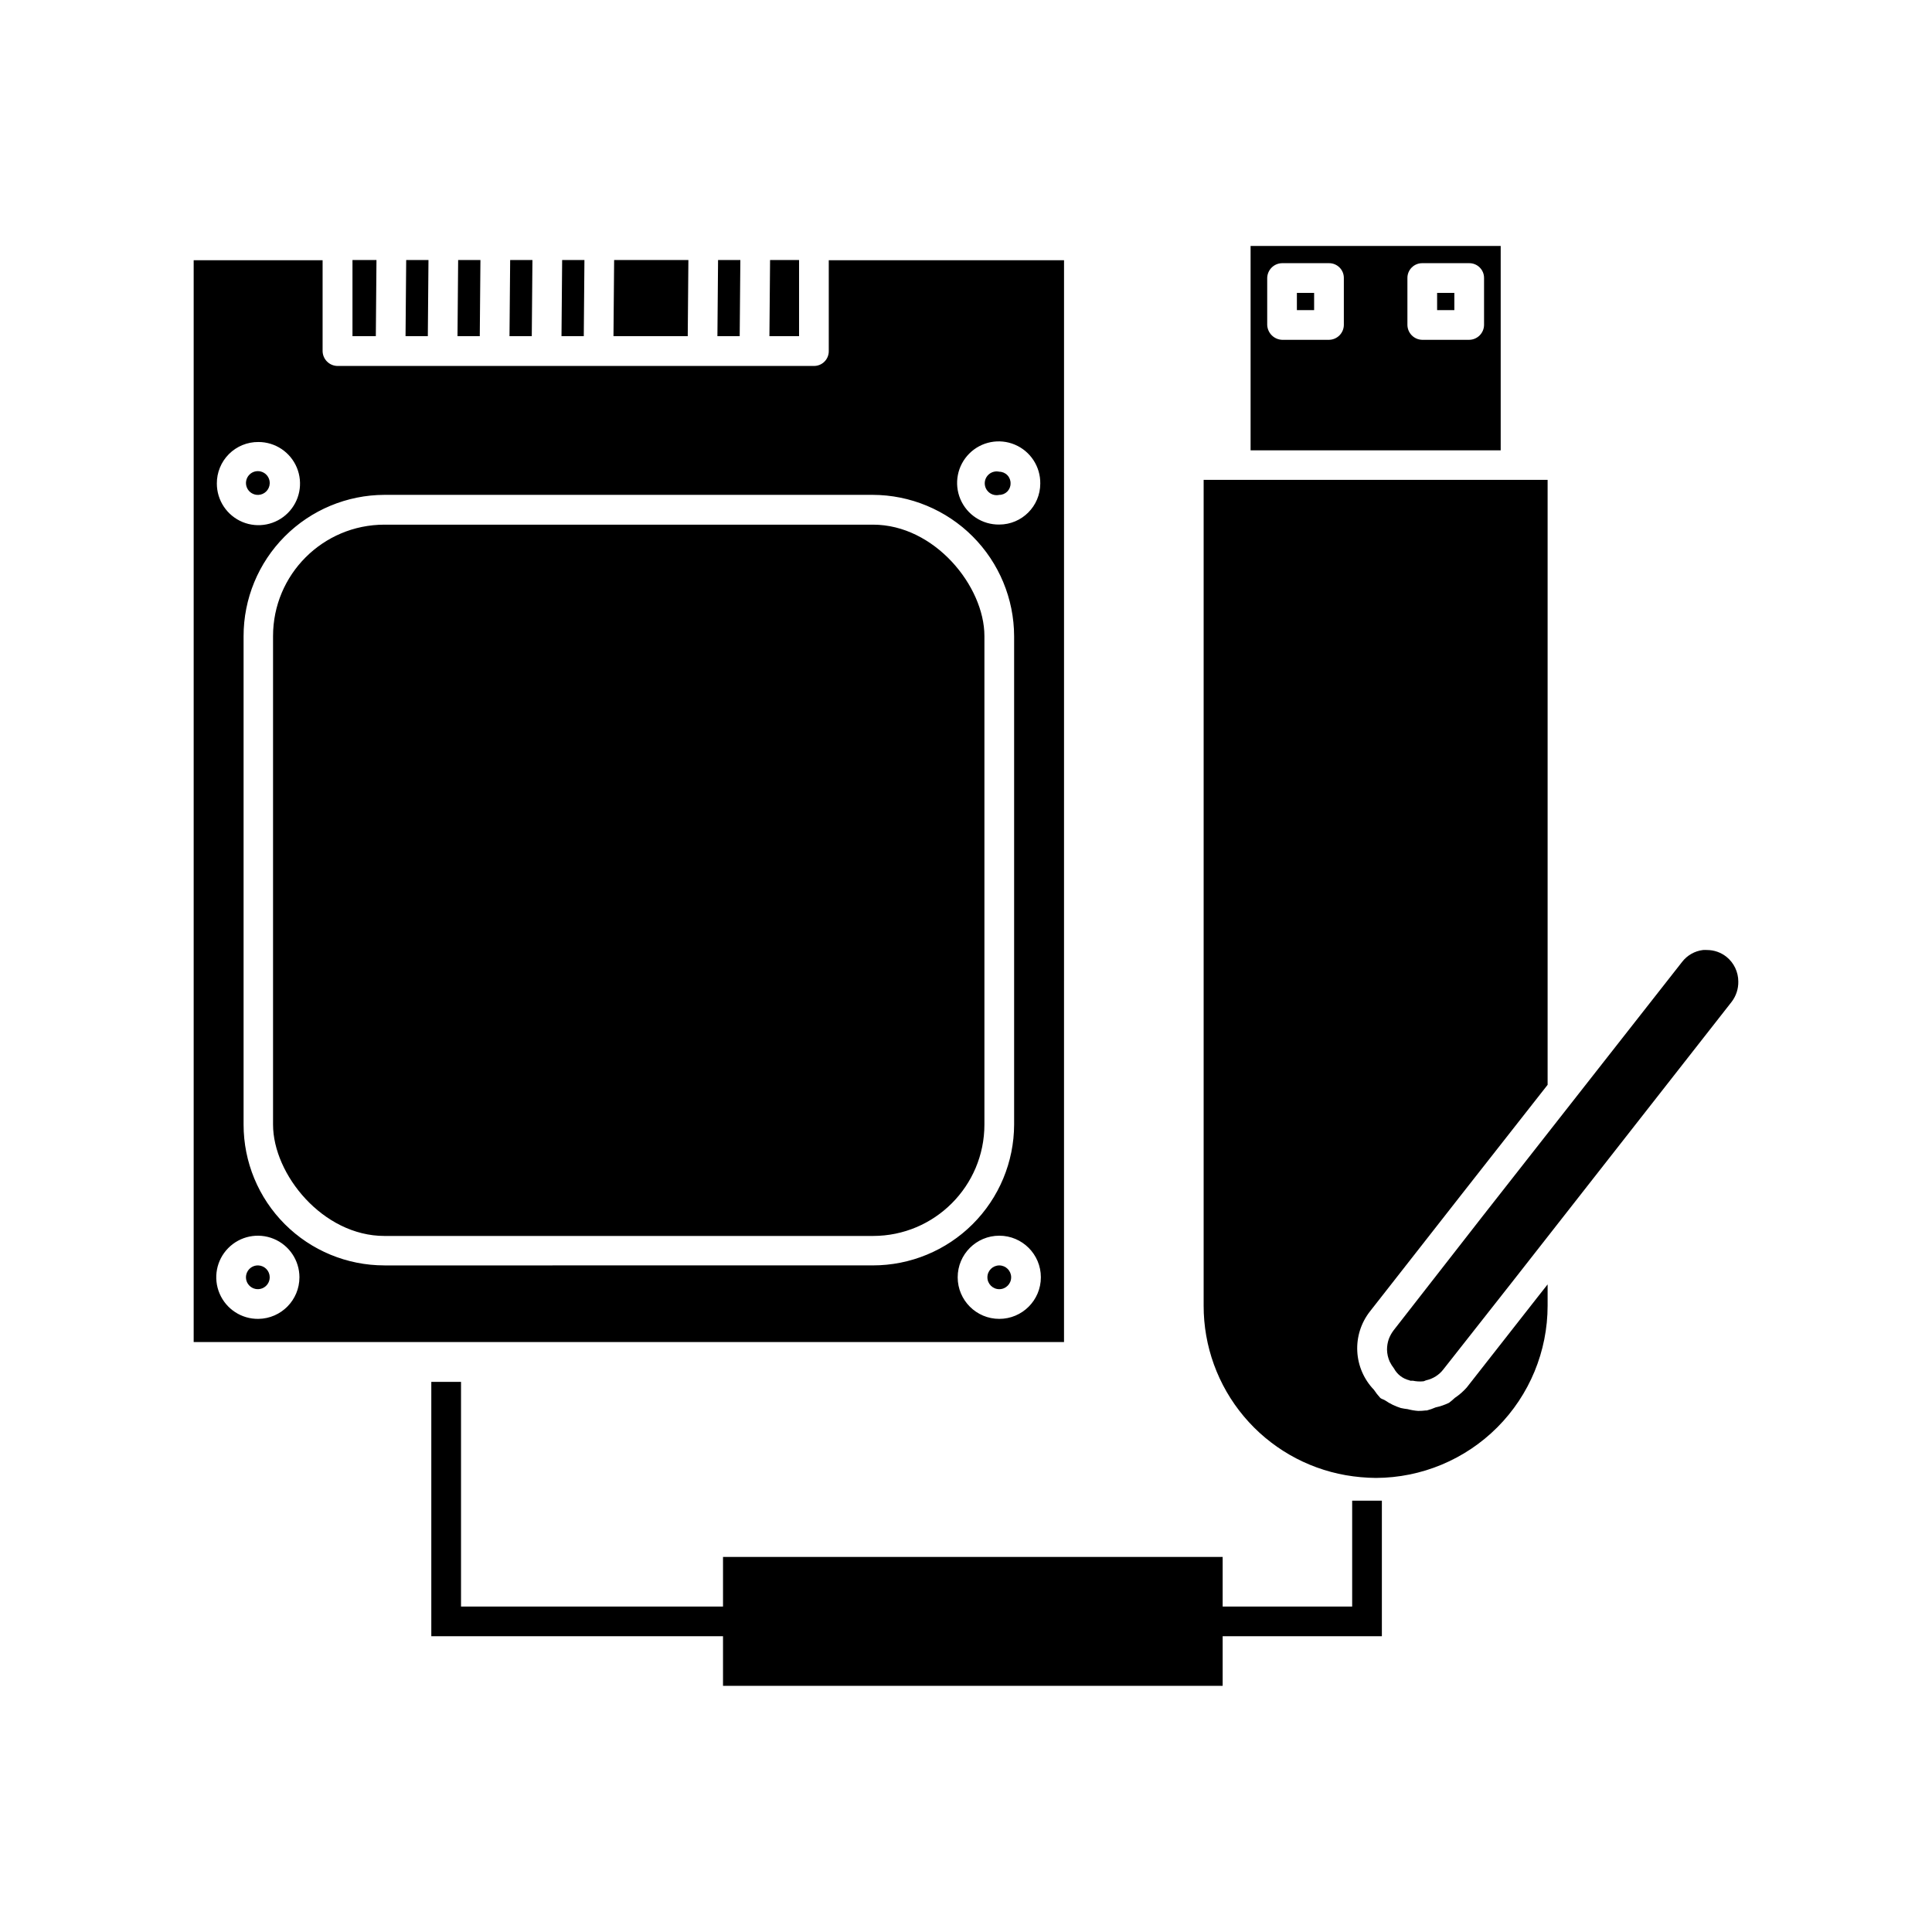
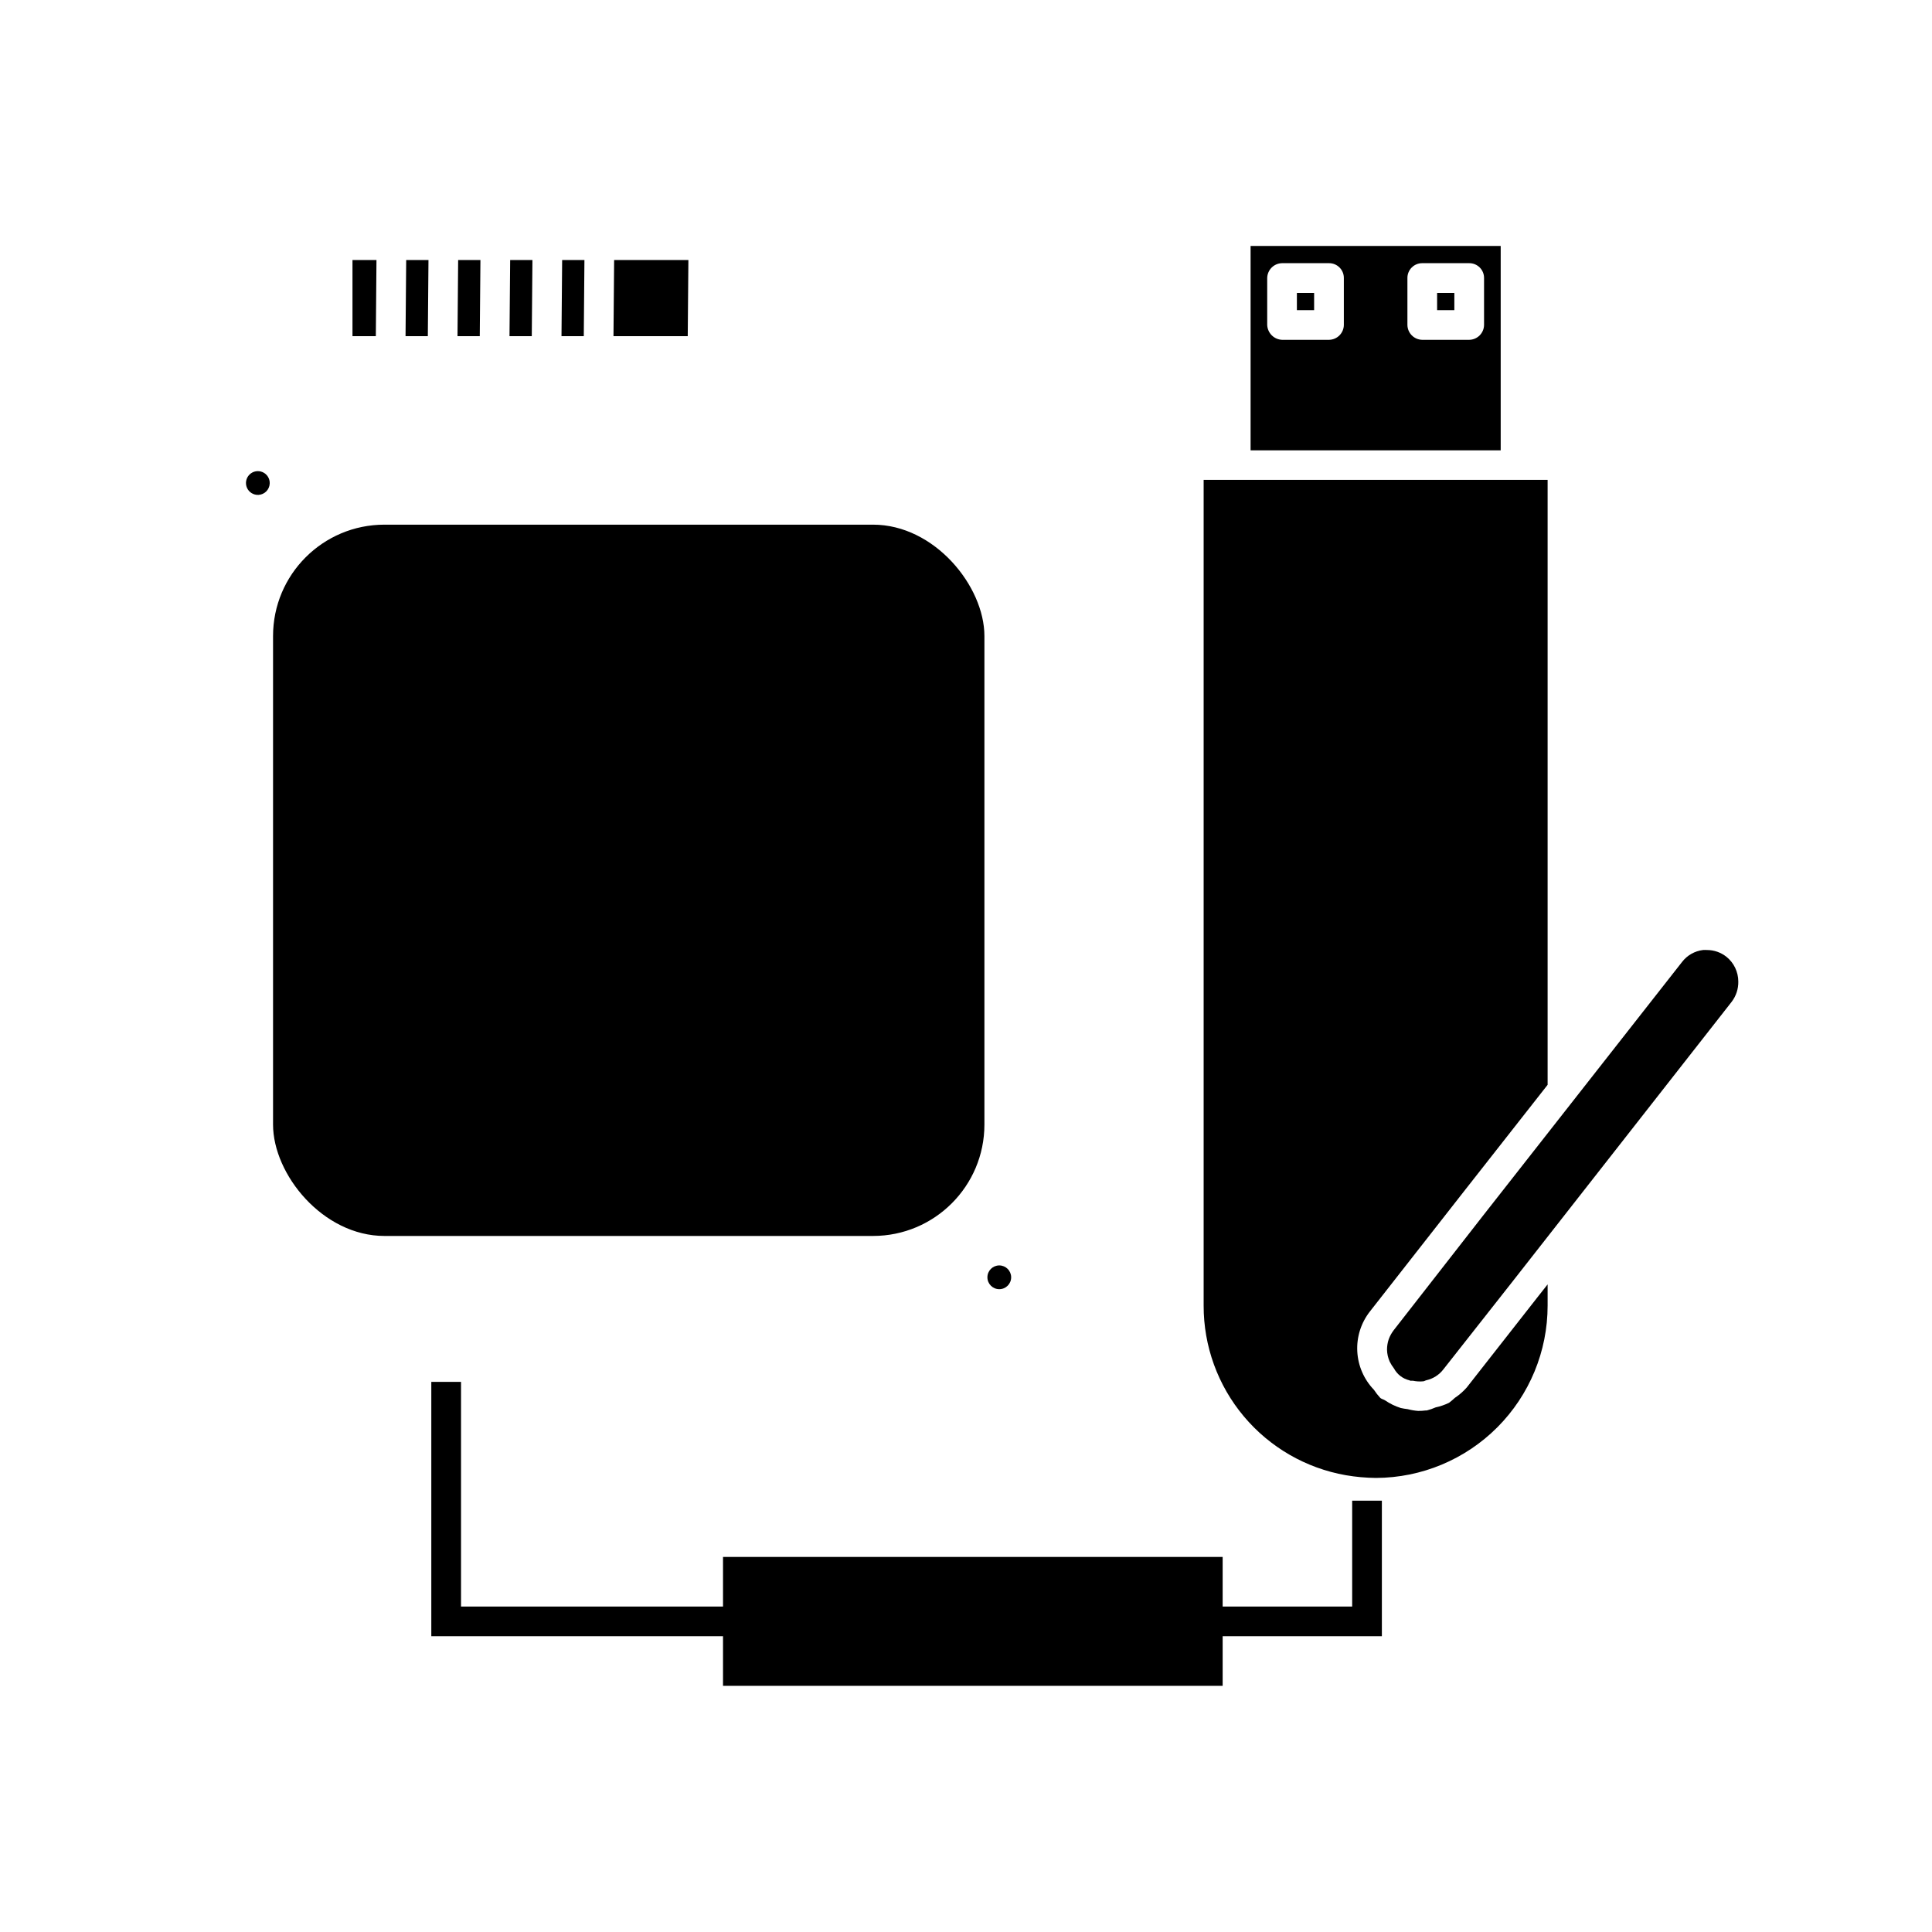
<svg xmlns="http://www.w3.org/2000/svg" fill="#000000" width="800px" height="800px" version="1.1" viewBox="144 144 512 512">
  <g>
    <path d="m541.7 209.18h-66.281v54.16h66.281zm-41.566 20.941c-0.031 2.16-1.773 3.902-3.934 3.934h-12.438c-2.137-0.086-3.848-1.797-3.938-3.934v-12.438c0.035-2.16 1.777-3.902 3.938-3.938h12.438c1.047-0.008 2.051 0.402 2.793 1.145 0.738 0.738 1.152 1.746 1.141 2.793zm37.156 0c-0.031 2.16-1.773 3.902-3.934 3.934h-12.438c-2.16-0.031-3.902-1.773-3.938-3.934v-12.438c-0.008-1.047 0.402-2.055 1.145-2.793 0.738-0.742 1.746-1.152 2.793-1.145h12.438c1.047-0.008 2.051 0.402 2.793 1.145 0.738 0.738 1.152 1.746 1.141 2.793z" />
    <path d="m487.69 221.62h4.566v4.566h-4.566z" />
    <path d="m524.85 221.62h4.566v4.566h-4.566z" />
-     <path d="m340.2 212.91h-5.906l-0.172 20.172h5.906z" />
    <path d="m326.43 212.91h-19.68l-0.172 20.172h19.68z" />
    <path d="m298.88 212.91h-5.906l-0.172 20.172h5.906z" />
    <path d="m285.1 212.91h-5.902l-0.176 20.172h5.906z" />
    <path d="m271.32 212.91h-5.906l-0.172 20.172h5.902z" />
    <path d="m257.55 212.91h-5.906l-0.172 20.172h5.906z" />
-     <path d="m355.76 212.91h-7.684l-0.172 20.172h7.856z" />
    <path d="m243.77 212.91h-6.359v20.172h6.188z" />
    <path d="m532.71 511.69c-0.926 1.051-1.984 1.977-3.152 2.754-0.496 0.473-1.023 0.914-1.574 1.324-1.129 0.539-2.316 0.949-3.539 1.211-0.75 0.332-1.523 0.598-2.316 0.805h-0.285c-0.668 0.086-1.34 0.129-2.012 0.125-0.949-0.07-1.887-0.23-2.805-0.473-0.609-0.07-1.211-0.168-1.809-0.301-1.484-0.469-2.891-1.152-4.172-2.031-0.395-0.25-0.867-0.332-1.227-0.613h-0.004c-0.633-0.68-1.207-1.41-1.715-2.188-2.644-2.746-4.211-6.359-4.406-10.168-0.199-3.809 0.988-7.562 3.336-10.566l24.656-31.488 22.449-28.59v-160.32h-91.156v218.84c-0.02 10.727 3.75 21.117 10.645 29.336 6.891 8.219 16.465 13.742 27.027 15.598 2.637 0.457 5.309 0.699 7.984 0.723 12.082-0.039 23.656-4.871 32.184-13.426 8.527-8.559 13.316-20.148 13.316-32.23v-5.637l-2.41 3.055z" />
    <path d="m601.52 397.56c-1.465-1.164-3.281-1.797-5.148-1.797-0.352-0.023-0.703-0.023-1.055 0-2.195 0.262-4.195 1.398-5.543 3.152l-52.727 67.211-23.695 30.383c-0.559 0.73-1.004 1.535-1.324 2.394-0.301 0.898-0.457 1.84-0.453 2.785 0.023 1.09 0.266 2.16 0.707 3.152 0.316 0.641 0.695 1.246 1.133 1.809 0.852 1.586 2.344 2.734 4.094 3.148l0.234 0.109h0.676 0.004c0.883 0.188 1.793 0.242 2.691 0.16 0.316 0 0.582-0.219 0.883-0.285 1.781-0.402 3.367-1.406 4.484-2.848l18.184-23.098 58.254-74.359c1.164-1.535 1.781-3.414 1.75-5.336 0-2.559-1.156-4.981-3.148-6.582z" />
    <path d="m245.88 283.04h129.48c16.305 0 29.52 16.305 29.52 29.52v129.46c0 16.305-13.215 29.52-29.52 29.52h-129.48c-16.305 0-29.52-16.305-29.52-29.52v-129.46c0-16.305 13.215-29.52 29.52-29.52z" />
-     <path d="m425.98 212.96h-62.348v24.086c0.008 1.047-0.402 2.055-1.145 2.793-0.738 0.742-1.746 1.152-2.789 1.145h-126.27c-2.16-0.035-3.902-1.777-3.934-3.938v-24.086h-34.168v286.7h230.65zm-213.49 48.176c4.457 0 8.477 2.684 10.18 6.801 1.707 4.121 0.766 8.859-2.387 12.012-3.152 3.152-7.894 4.094-12.012 2.391-4.117-1.707-6.805-5.727-6.805-10.184-0.023-2.93 1.129-5.746 3.199-7.82 2.074-2.074 4.891-3.227 7.824-3.199zm0 232.38c-4.473 0.062-8.539-2.582-10.293-6.695-1.758-4.113-0.855-8.879 2.285-12.062 3.141-3.184 7.891-4.156 12.031-2.461 4.137 1.695 6.84 5.727 6.84 10.195 0 6.027-4.84 10.938-10.863 11.023zm33.379-14.168-0.004-0.004c-9.895 0.004-19.391-3.926-26.387-10.922-7-7-10.93-16.492-10.926-26.391v-129.42c-0.012-9.914 3.91-19.426 10.906-26.453 6.996-7.023 16.492-10.988 26.406-11.016h129.42c9.93 0.023 19.445 3.981 26.469 11.004 7.019 7.019 10.977 16.535 11 26.465v129.42c-0.027 9.914-3.988 19.41-11.016 26.406-7.023 6.996-16.539 10.918-26.453 10.906zm162.95 14.168c-6.086 0-11.023-4.938-11.023-11.023 0-6.086 4.938-11.02 11.023-11.02 6.086 0 11.02 4.934 11.02 11.02 0 6.086-4.934 11.023-11.02 11.023zm0-210.5v-0.004c-4.488 0.062-8.562-2.598-10.309-6.731-1.746-4.133-0.812-8.91 2.359-12.082 3.172-3.172 7.949-4.106 12.082-2.359 4.133 1.746 6.793 5.824 6.731 10.309-0.012 5.996-4.867 10.855-10.863 10.863z" />
-     <path d="m408.82 269.01c-0.934-0.211-1.914 0.012-2.664 0.609-0.75 0.598-1.188 1.504-1.188 2.461s0.438 1.863 1.188 2.461c0.75 0.598 1.73 0.82 2.664 0.609 1.652 0 2.988-1.34 2.988-2.992 0.035-0.816-0.262-1.613-0.828-2.207-0.562-0.594-1.344-0.934-2.16-0.941z" />
    <path d="m212.49 275.15c1.617-0.078 2.91-1.375 2.988-2.992 0.066-1.301-0.676-2.504-1.867-3.031s-2.582-0.27-3.504 0.652c-0.918 0.918-1.18 2.312-0.652 3.5 0.527 1.191 1.734 1.934 3.035 1.871z" />
    <path d="m408.82 479.35c-1.742 0-3.148 1.41-3.148 3.148 0 1.742 1.406 3.148 3.148 3.148 1.738 0 3.148-1.406 3.148-3.148 0-1.738-1.41-3.148-3.148-3.148z" />
-     <path d="m212.49 479.35c-1.289-0.062-2.484 0.66-3.019 1.832-0.539 1.168-0.309 2.551 0.578 3.484 0.887 0.93 2.254 1.23 3.449 0.754 1.195-0.477 1.98-1.633 1.98-2.922 0.004-1.68-1.312-3.062-2.988-3.148z" />
    <path d="m502.34 569.75h-34.324v-13.145h-132.41v13.145h-69.43v-59.543h-7.875v67.414h77.305v13.148h132.41v-13.148h42.195v-35.926h-7.871z" />
  </g>
</svg>